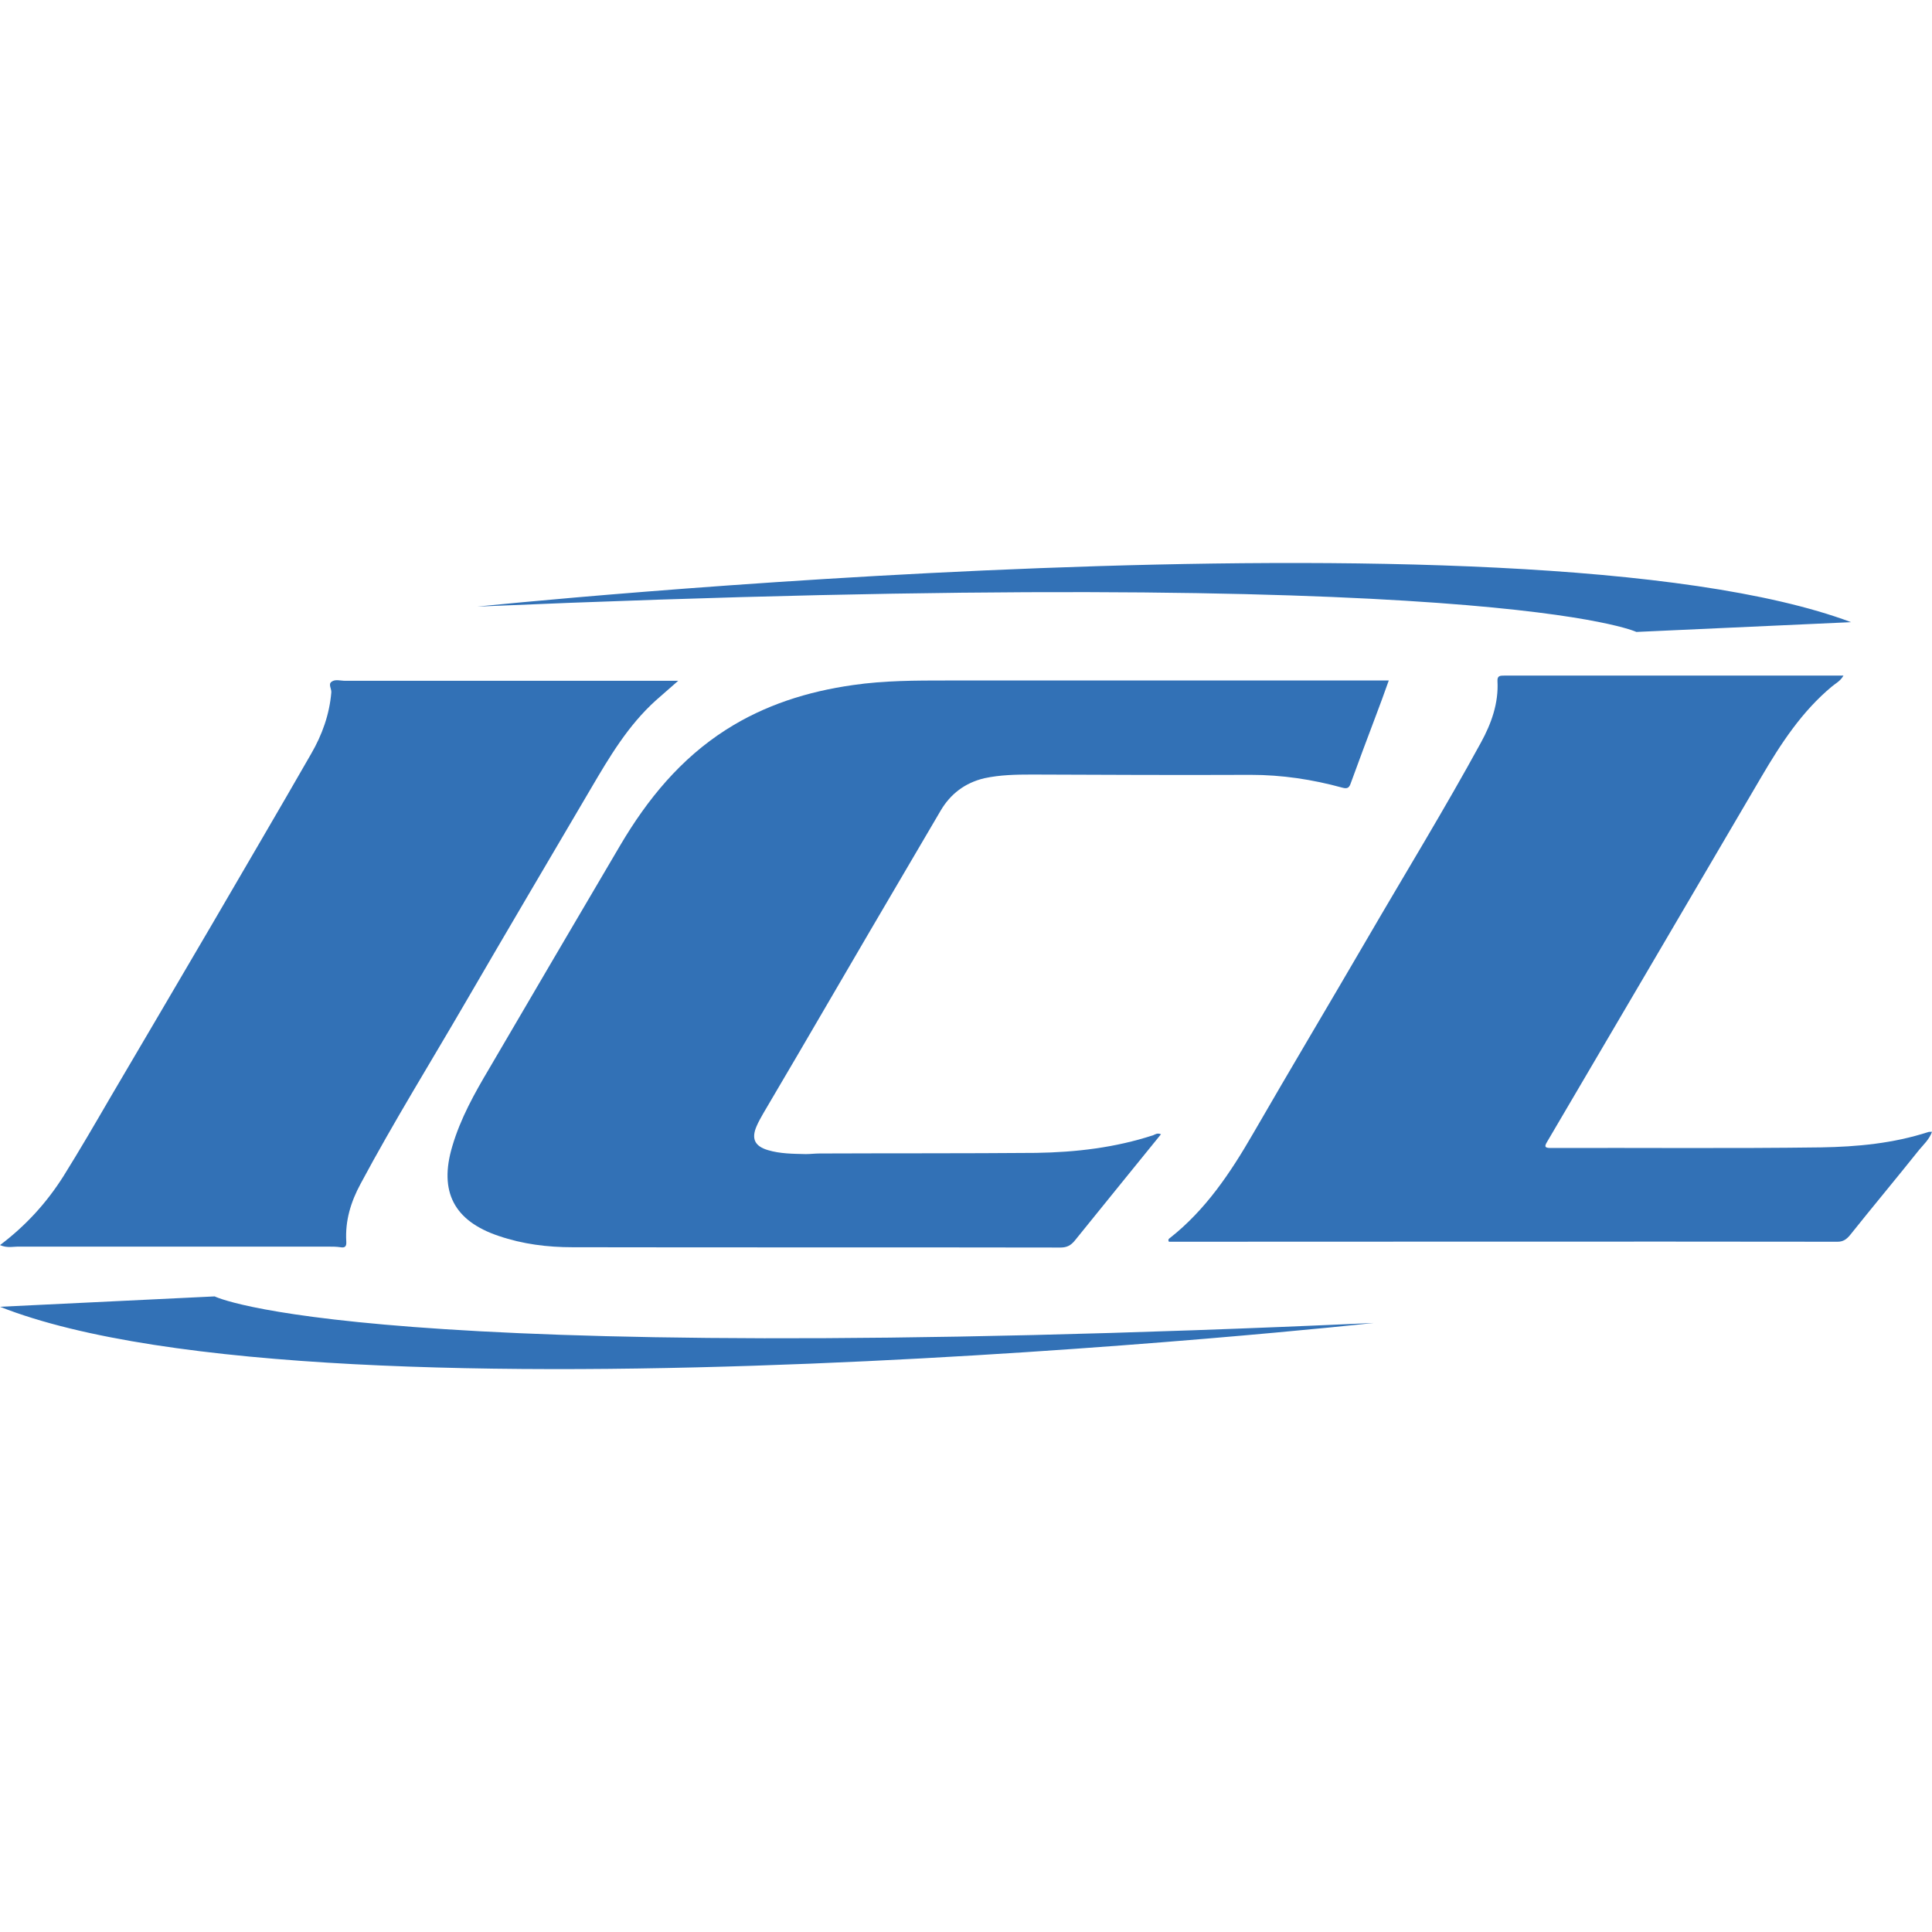
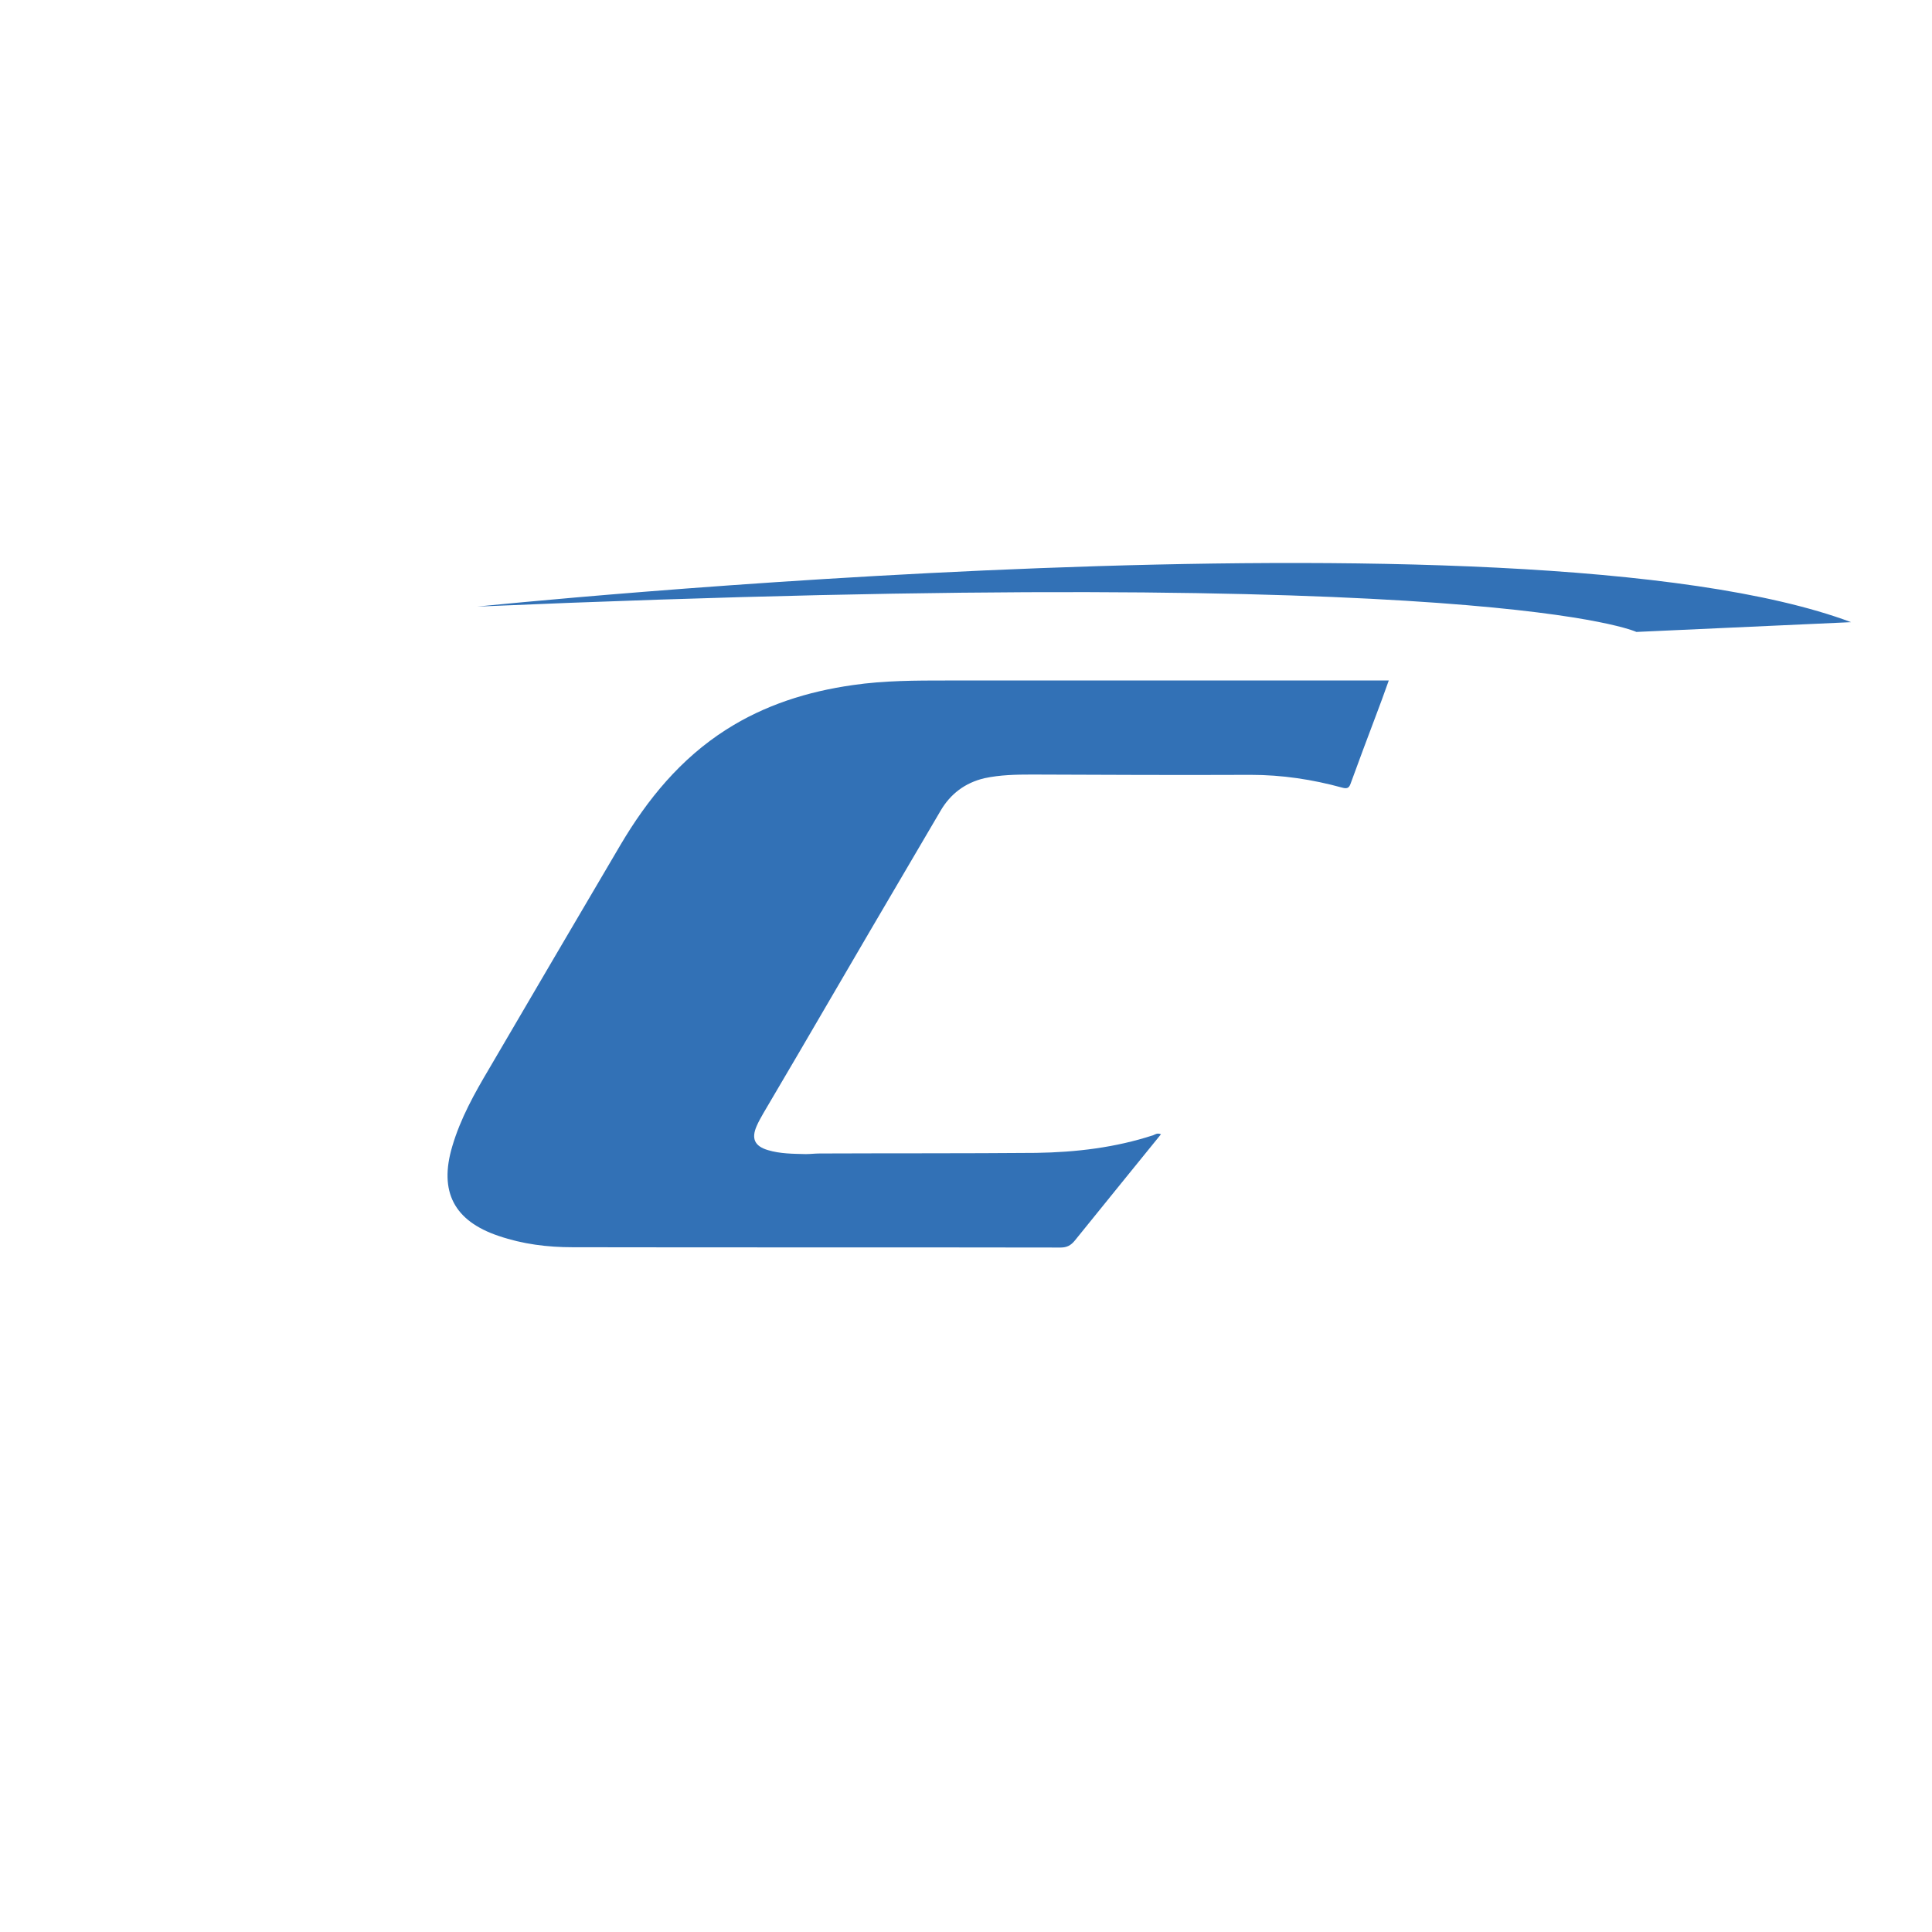
<svg xmlns="http://www.w3.org/2000/svg" version="1.1" id="Layer_1" x="0px" y="0px" width="60px" height="60px" viewBox="0 0 632.7 264" style="enable-background:new 0 0 632.7 264;" xml:space="preserve">
  <style type="text/css">
	.st0{fill:#3271B6;}
</style>
  <g>
    <path class="st0" d="M380.2,187.1c-4.4,5.4-8.6,10.6-12.9,15.9c-5.1,6.3-10.2,12.6-15.3,18.9c-1.3,1.6-2.6,2.3-4.7,2.3   c-53.3-0.1-106.5,0-159.8-0.1c-8.2,0-16.3-1-24.2-3.7c-14.6-4.9-19.6-14.5-15.2-29.3c2.7-9.2,7.3-17.4,12.1-25.5   c14.3-24.4,28.5-48.7,42.9-73.1c8.9-15.1,19.8-28.4,34.7-37.9c12.7-8.1,26.7-12.5,41.5-14.6c10.3-1.5,20.6-1.5,30.9-1.5   c47.1,0,94.2,0,141.3,0c1,0,1.9,0,3.3,0c-1.5,4.2-2.9,8.1-4.4,12c-2.7,7.2-5.4,14.3-8,21.5c-0.5,1.5-1,2.1-2.8,1.6   c-9.8-2.7-19.8-4.2-30-4.2c-23.9,0.1-47.8,0-71.6-0.1c-5.3,0-10.5,0.1-15.6,1.2C316,72,311.2,75.7,308,81.2   c-15.6,26.5-31.1,53-46.6,79.6c-3.8,6.5-7.6,12.9-11.4,19.4c-0.8,1.4-1.6,2.8-2.2,4.2c-1.8,4.1-0.7,6.6,3.7,7.9   c4,1.2,8.2,1.2,12.4,1.3c1.5,0,3-0.2,4.5-0.2c23.6-0.1,47.3,0,70.9-0.2c13-0.2,25.9-1.7,38.4-5.8   C378.4,187.1,379,186.6,380.2,187.1z" />
-     <path class="st0" d="M603.7,36.9c-1,1.8-2.5,2.5-3.7,3.5c-9.9,8.2-16.8,18.8-23.2,29.7c-12.4,21.1-24.8,42.3-37.2,63.4   c-11,18.7-21.9,37.3-32.9,56c-0.9,1.5-1,2.1,1.1,2.1c29.5-0.1,59,0.2,88.6-0.2c11.8-0.2,23.6-1.3,35-5c0.3-0.1,0.7-0.1,1.3-0.1   c-0.9,2.5-2.7,4.1-4.2,5.9c-7.5,9.4-15.2,18.6-22.7,28c-1.1,1.3-2.2,2.1-4,2.1c-72.5-0.1-145,0-217.5,0c-0.5,0-1.1,0-1.5,0   c-0.4-0.7,0-1,0.3-1.2c11.7-9.2,19.8-21.3,27.2-34.1c12.3-21.3,24.9-42.4,37.3-63.7c12.5-21.5,25.5-42.7,37.4-64.5   c3.4-6.2,5.8-12.9,5.4-20.1c-0.1-1.8,0.9-1.8,2.2-1.8c5,0,10,0,15,0c31,0,62.1,0,93.1,0C601.5,36.9,602.5,36.9,603.7,36.9z" />
-     <path class="st0" d="M0,223.4c8.5-6.4,15.3-13.9,20.8-22.6c5.3-8.5,10.3-17.1,15.3-25.7c11.2-19,22.4-38.1,33.6-57.2   C80.4,99.5,91.3,81,101.9,62.5c3.6-6.2,6-12.9,6.6-20.1c0.1-1.2-1.1-2.7,0.1-3.5c1.2-0.9,2.9-0.3,4.4-0.3c35.2,0,70.5,0,105.7,0   c1,0,1.9,0,3.4,0c-2.7,2.4-5,4.4-7.3,6.4c-9.1,8.2-15.2,18.5-21.3,28.9c-13.7,23.3-27.4,46.5-41,69.9   c-11.5,19.8-23.6,39.3-34.4,59.5c-3.2,5.9-5.1,12.1-4.7,18.9c0.1,1.5-0.3,2.2-1.9,1.9c-1.3-0.2-2.7-0.2-4-0.2   c-33.6,0-67.3,0-100.9,0C4.6,223.8,2.5,224.5,0,223.4z" />
    <path class="st0" d="M156.3,14.3c0,0,341.9-35.3,449.9,5.1l-70.3,3.2C535.8,22.6,489,0,156.3,14.3z" />
-     <path class="st0" d="M449.9,248.9c0,0-341.9,37.3-449.9-5.3l70.3-3.4C70.3,240.2,117.2,264,449.9,248.9z" />
  </g>
</svg>